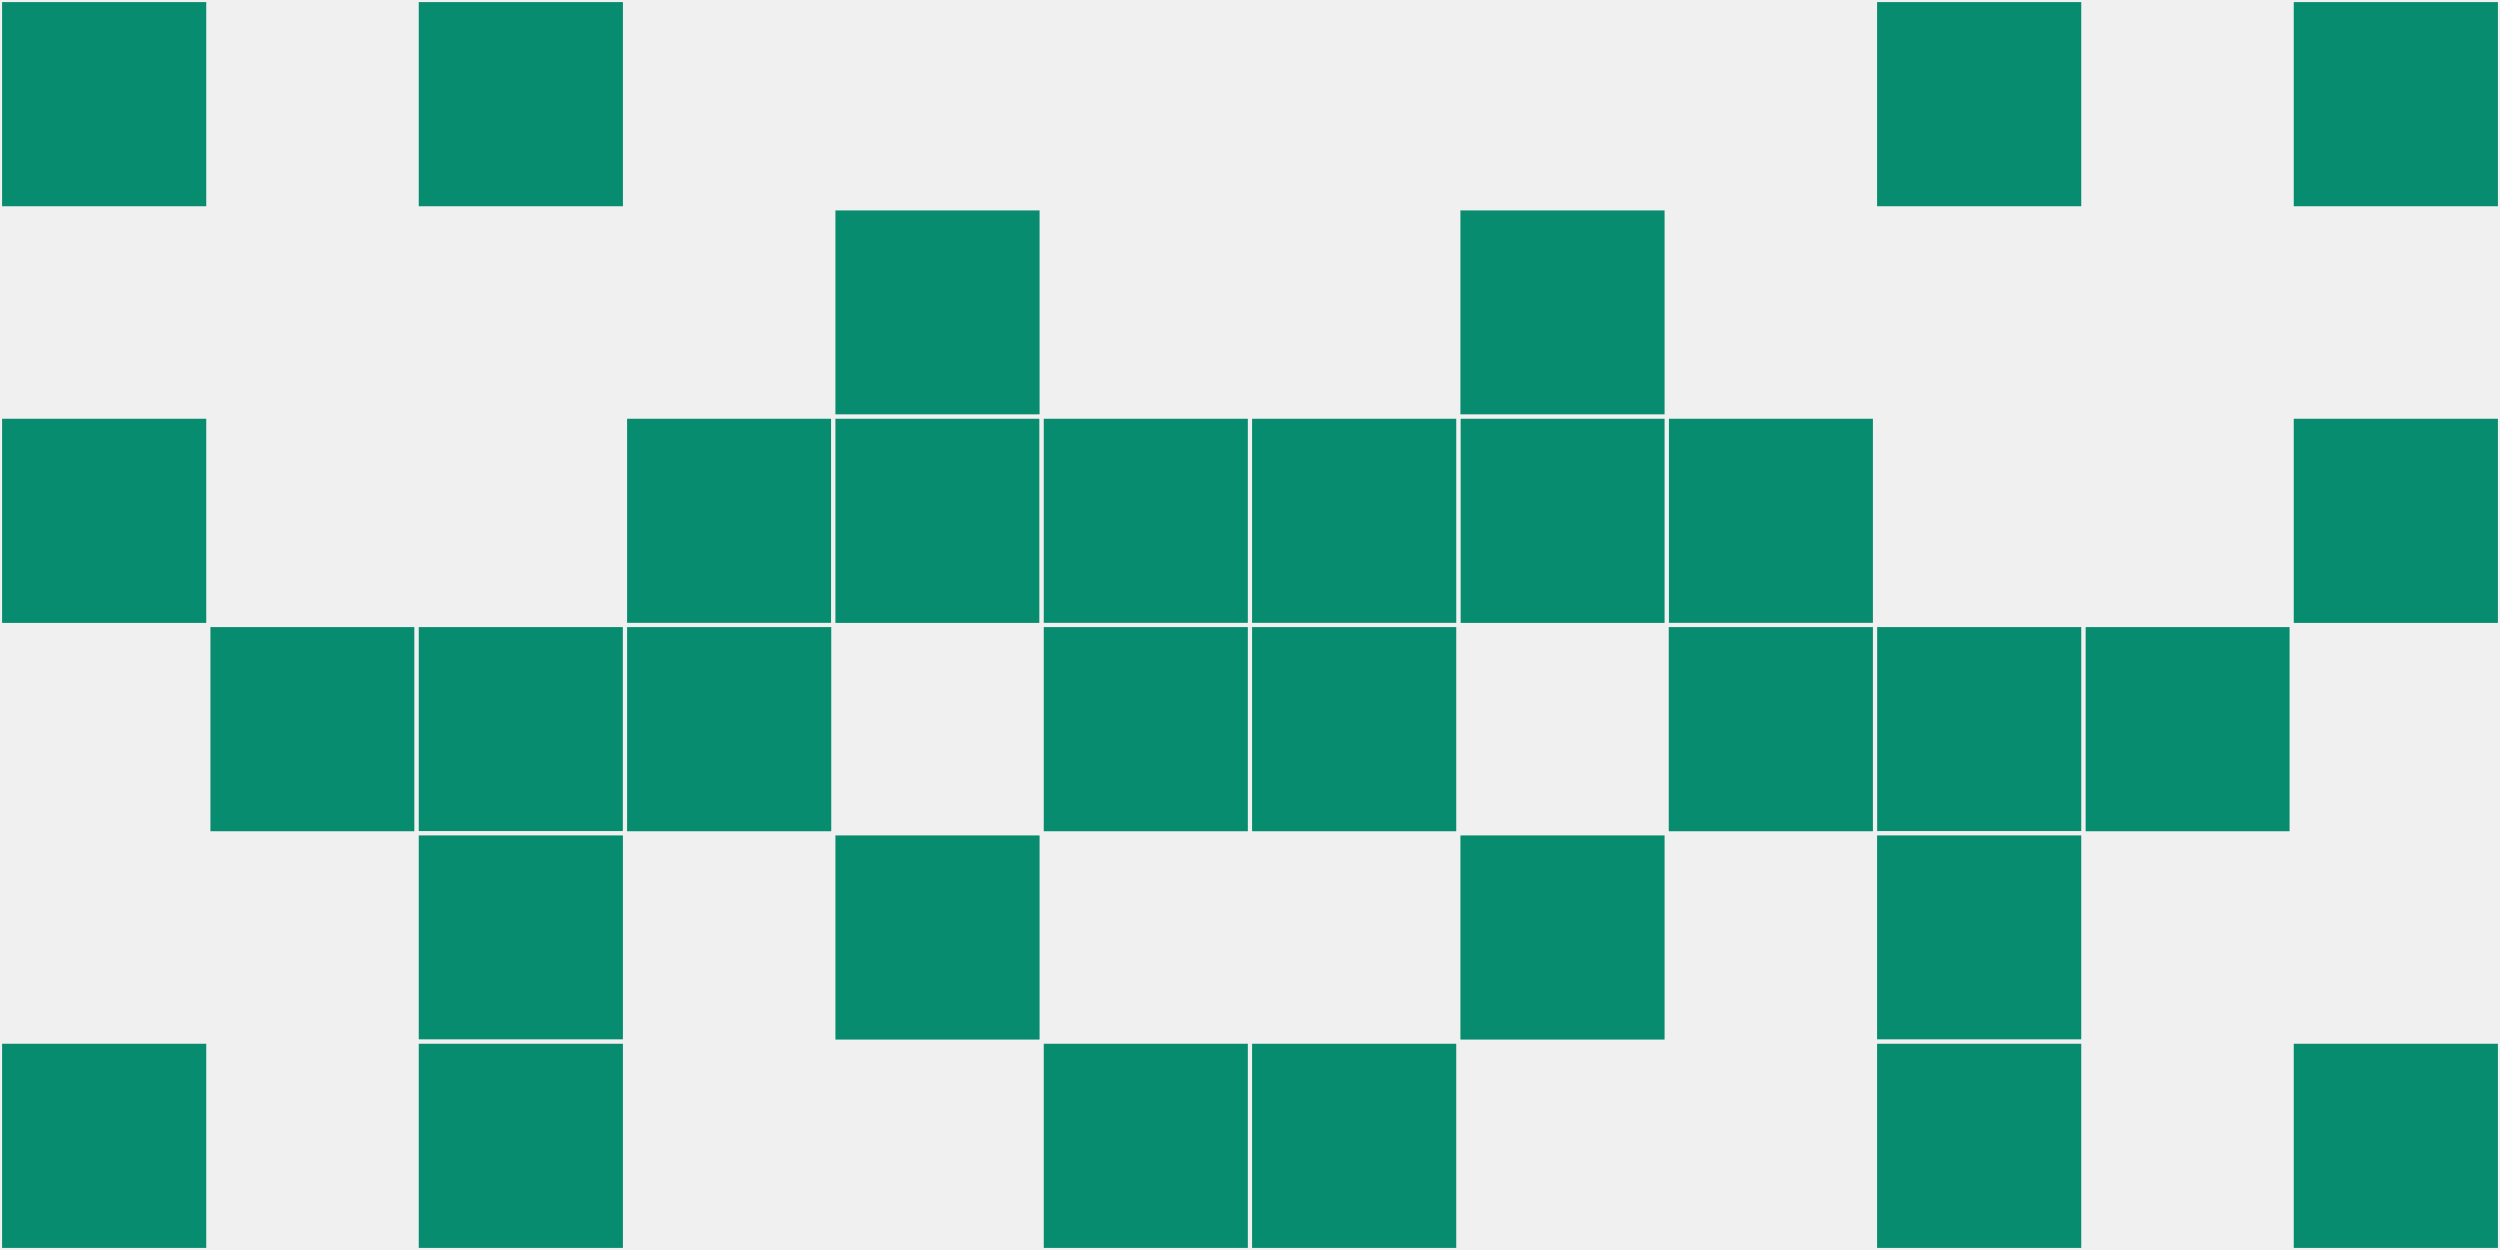
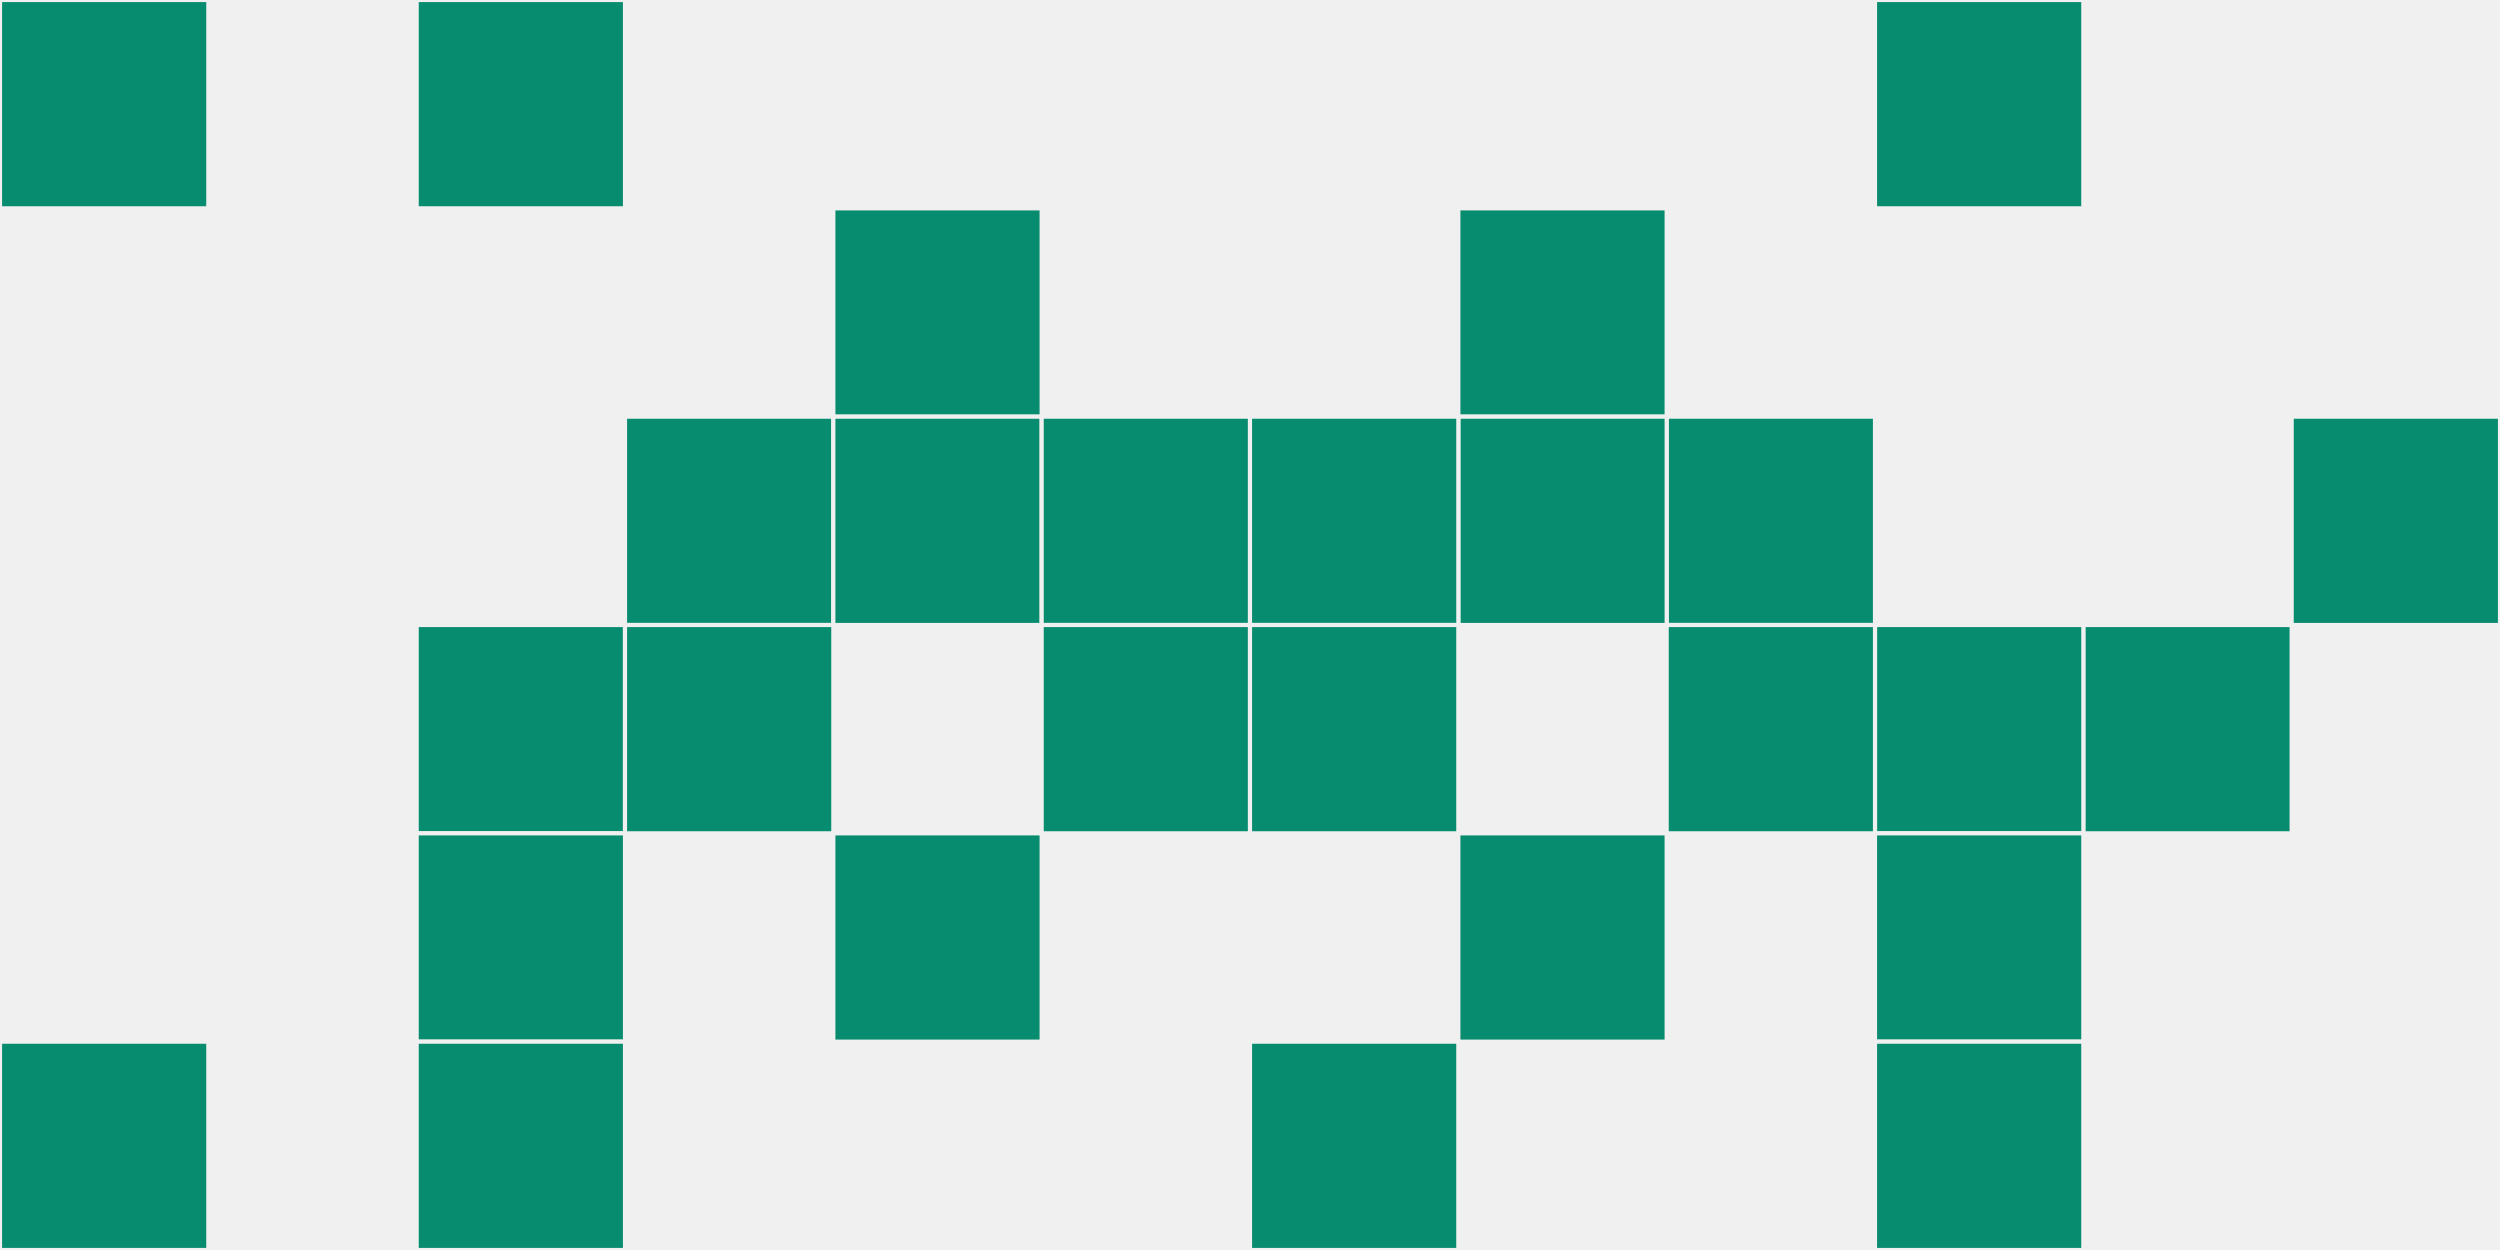
<svg xmlns="http://www.w3.org/2000/svg" width="12" height="6" viewBox="0 0 12 6" viewport-fill="red">
  <rect x="0" y="0" width="12" height="6" fill="#f0f0f0" />
  <rect x="0" y="0" width="1" height="1" fill="#088c6f" stroke="#f0f0f0" stroke-width="0.02" />
-   <rect x="11" y="0" width="1" height="1" fill="#088c6f" stroke="#f0f0f0" stroke-width="0.02" />
-   <rect x="0" y="2" width="1" height="1" fill="#088c6f" stroke="#f0f0f0" stroke-width="0.02" />
  <rect x="11" y="2" width="1" height="1" fill="#088c6f" stroke="#f0f0f0" stroke-width="0.02" />
  <rect x="0" y="5" width="1" height="1" fill="#088c6f" stroke="#f0f0f0" stroke-width="0.02" />
-   <rect x="11" y="5" width="1" height="1" fill="#088c6f" stroke="#f0f0f0" stroke-width="0.02" />
-   <rect x="1" y="3" width="1" height="1" fill="#088c6f" stroke="#f0f0f0" stroke-width="0.02" />
  <rect x="10" y="3" width="1" height="1" fill="#088c6f" stroke="#f0f0f0" stroke-width="0.02" />
  <rect x="2" y="0" width="1" height="1" fill="#088c6f" stroke="#f0f0f0" stroke-width="0.02" />
  <rect x="9" y="0" width="1" height="1" fill="#088c6f" stroke="#f0f0f0" stroke-width="0.02" />
  <rect x="2" y="3" width="1" height="1" fill="#088c6f" stroke="#f0f0f0" stroke-width="0.02" />
  <rect x="9" y="3" width="1" height="1" fill="#088c6f" stroke="#f0f0f0" stroke-width="0.02" />
  <rect x="2" y="4" width="1" height="1" fill="#088c6f" stroke="#f0f0f0" stroke-width="0.02" />
  <rect x="9" y="4" width="1" height="1" fill="#088c6f" stroke="#f0f0f0" stroke-width="0.02" />
  <rect x="2" y="5" width="1" height="1" fill="#088c6f" stroke="#f0f0f0" stroke-width="0.02" />
  <rect x="9" y="5" width="1" height="1" fill="#088c6f" stroke="#f0f0f0" stroke-width="0.02" />
  <rect x="3" y="2" width="1" height="1" fill="#088c6f" stroke="#f0f0f0" stroke-width="0.02" />
  <rect x="8" y="2" width="1" height="1" fill="#088c6f" stroke="#f0f0f0" stroke-width="0.02" />
  <rect x="3" y="3" width="1" height="1" fill="#088c6f" stroke="#f0f0f0" stroke-width="0.02" />
  <rect x="8" y="3" width="1" height="1" fill="#088c6f" stroke="#f0f0f0" stroke-width="0.02" />
  <rect x="4" y="1" width="1" height="1" fill="#088c6f" stroke="#f0f0f0" stroke-width="0.02" />
  <rect x="7" y="1" width="1" height="1" fill="#088c6f" stroke="#f0f0f0" stroke-width="0.02" />
  <rect x="4" y="2" width="1" height="1" fill="#088c6f" stroke="#f0f0f0" stroke-width="0.02" />
  <rect x="7" y="2" width="1" height="1" fill="#088c6f" stroke="#f0f0f0" stroke-width="0.02" />
  <rect x="4" y="4" width="1" height="1" fill="#088c6f" stroke="#f0f0f0" stroke-width="0.02" />
  <rect x="7" y="4" width="1" height="1" fill="#088c6f" stroke="#f0f0f0" stroke-width="0.02" />
  <rect x="5" y="2" width="1" height="1" fill="#088c6f" stroke="#f0f0f0" stroke-width="0.02" />
  <rect x="6" y="2" width="1" height="1" fill="#088c6f" stroke="#f0f0f0" stroke-width="0.02" />
  <rect x="5" y="3" width="1" height="1" fill="#088c6f" stroke="#f0f0f0" stroke-width="0.02" />
  <rect x="6" y="3" width="1" height="1" fill="#088c6f" stroke="#f0f0f0" stroke-width="0.02" />
-   <rect x="5" y="5" width="1" height="1" fill="#088c6f" stroke="#f0f0f0" stroke-width="0.02" />
  <rect x="6" y="5" width="1" height="1" fill="#088c6f" stroke="#f0f0f0" stroke-width="0.02" />
</svg>